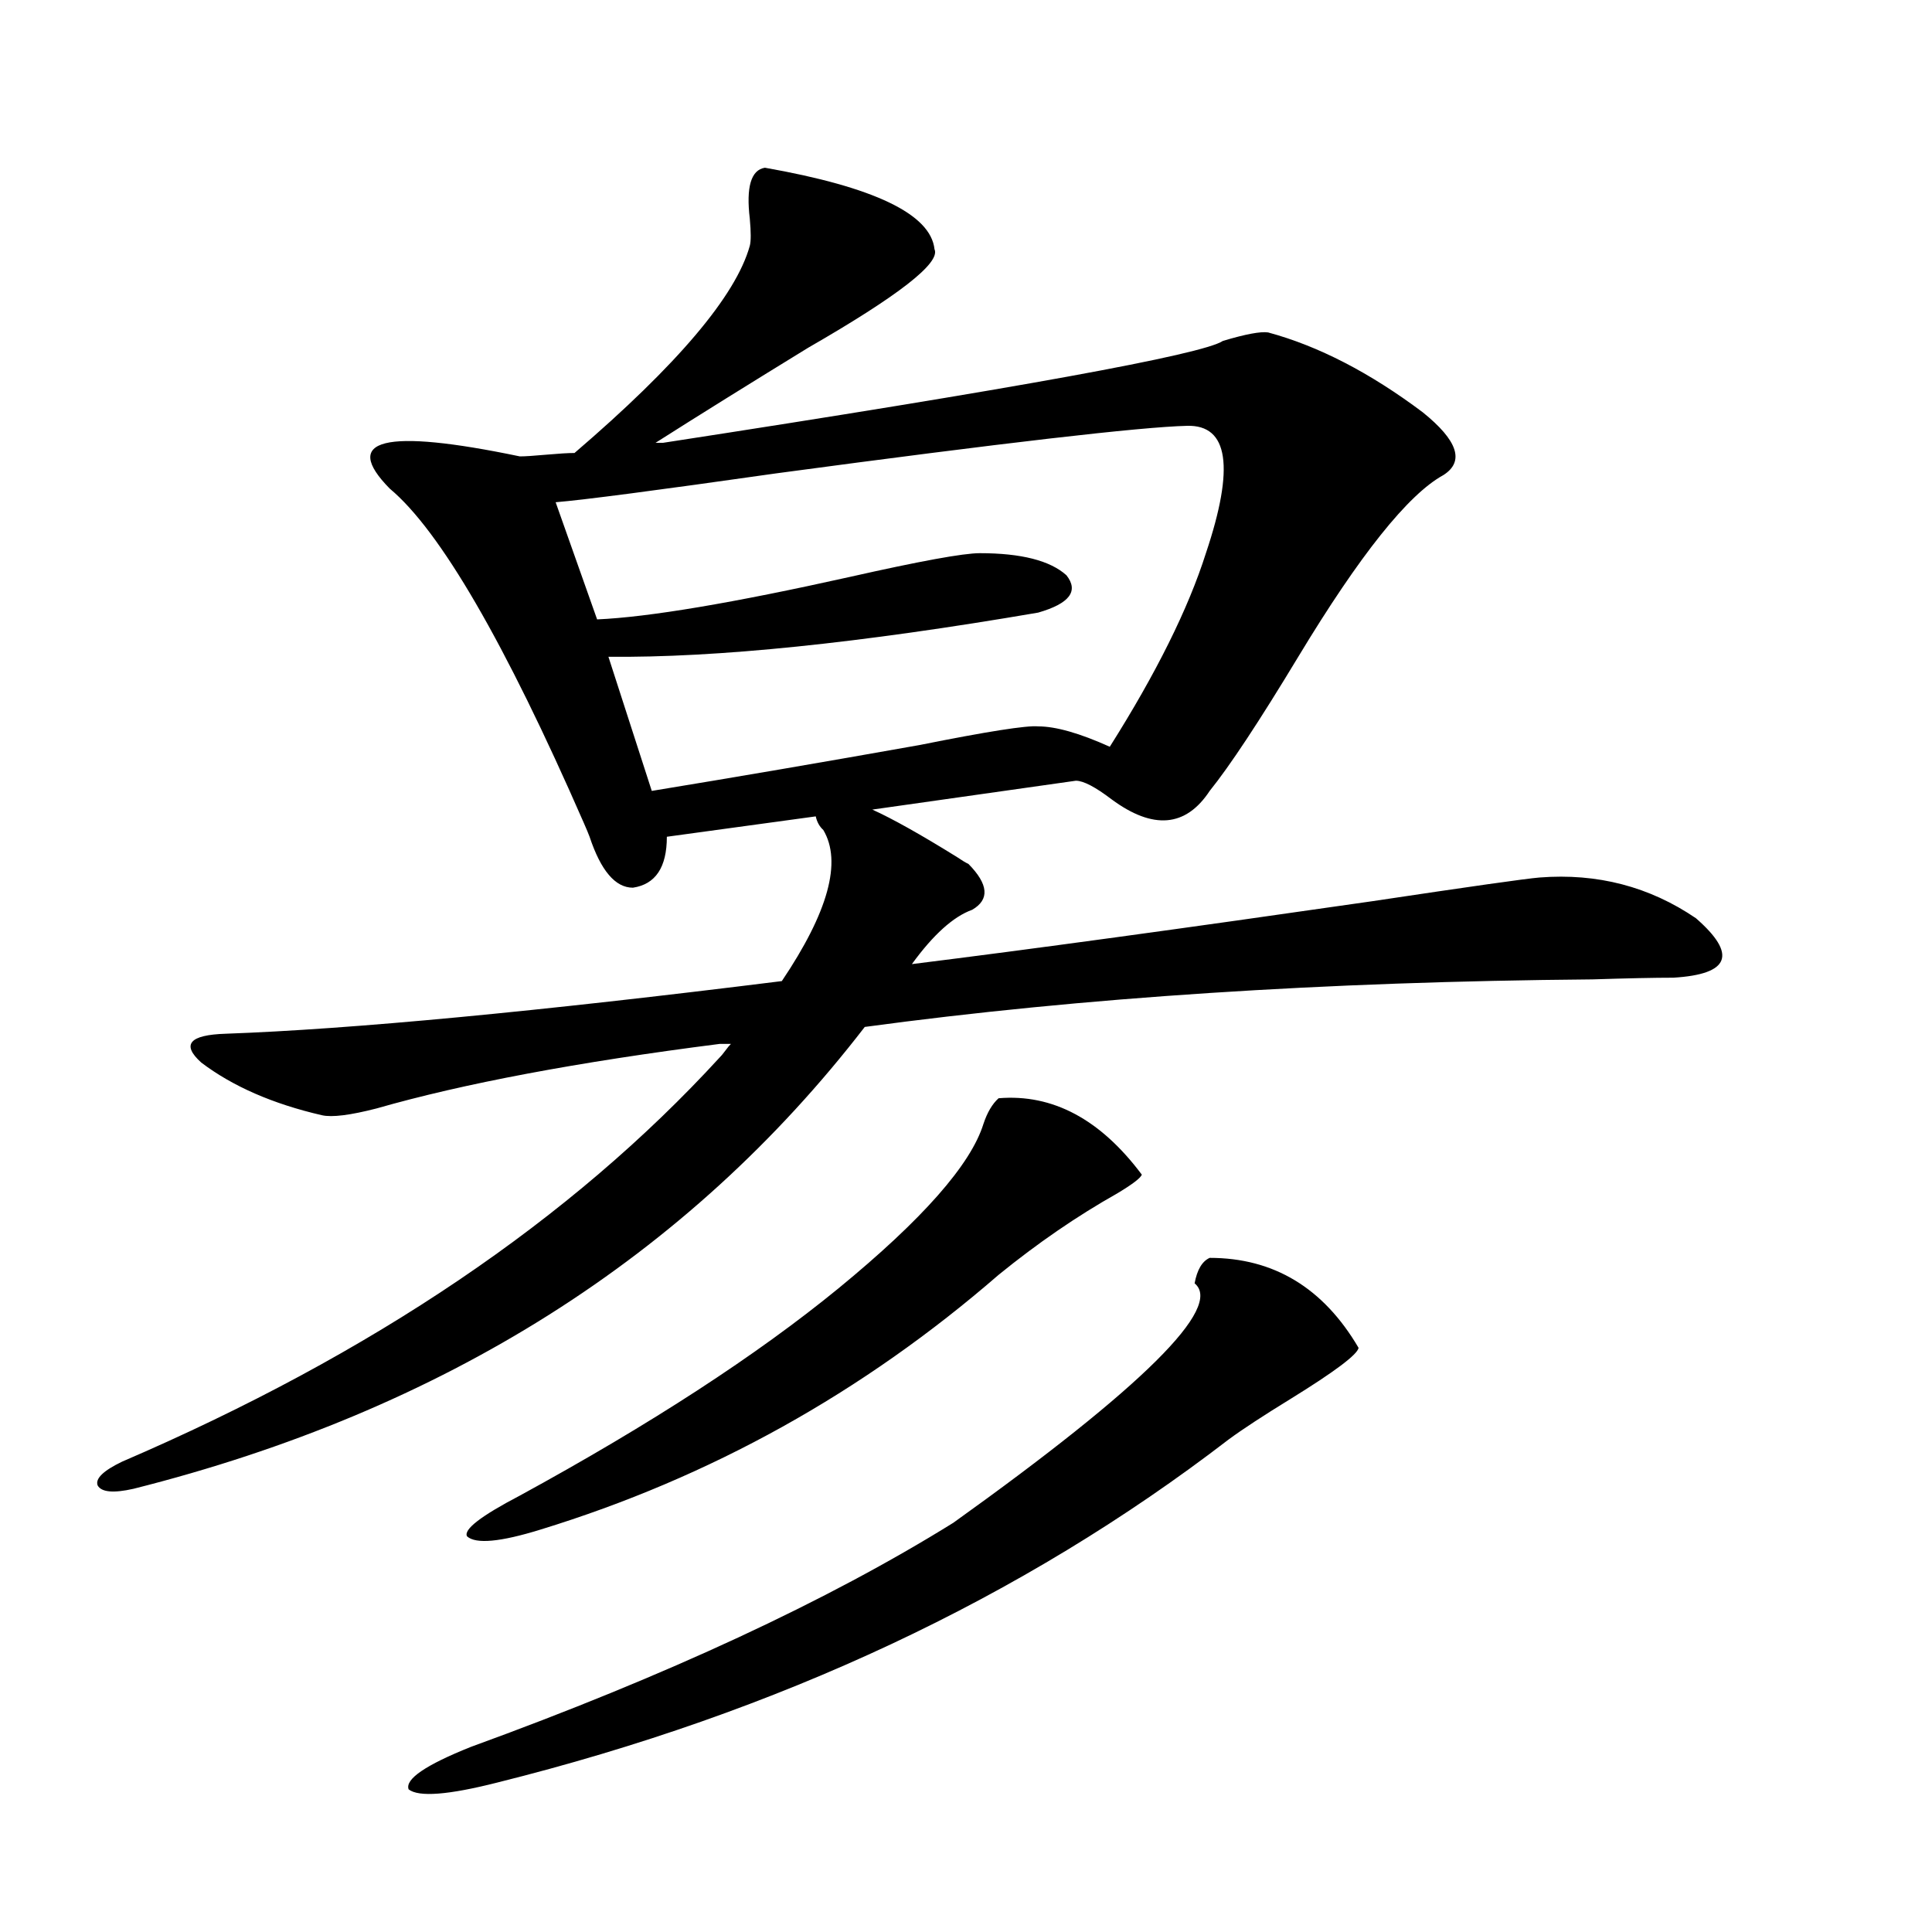
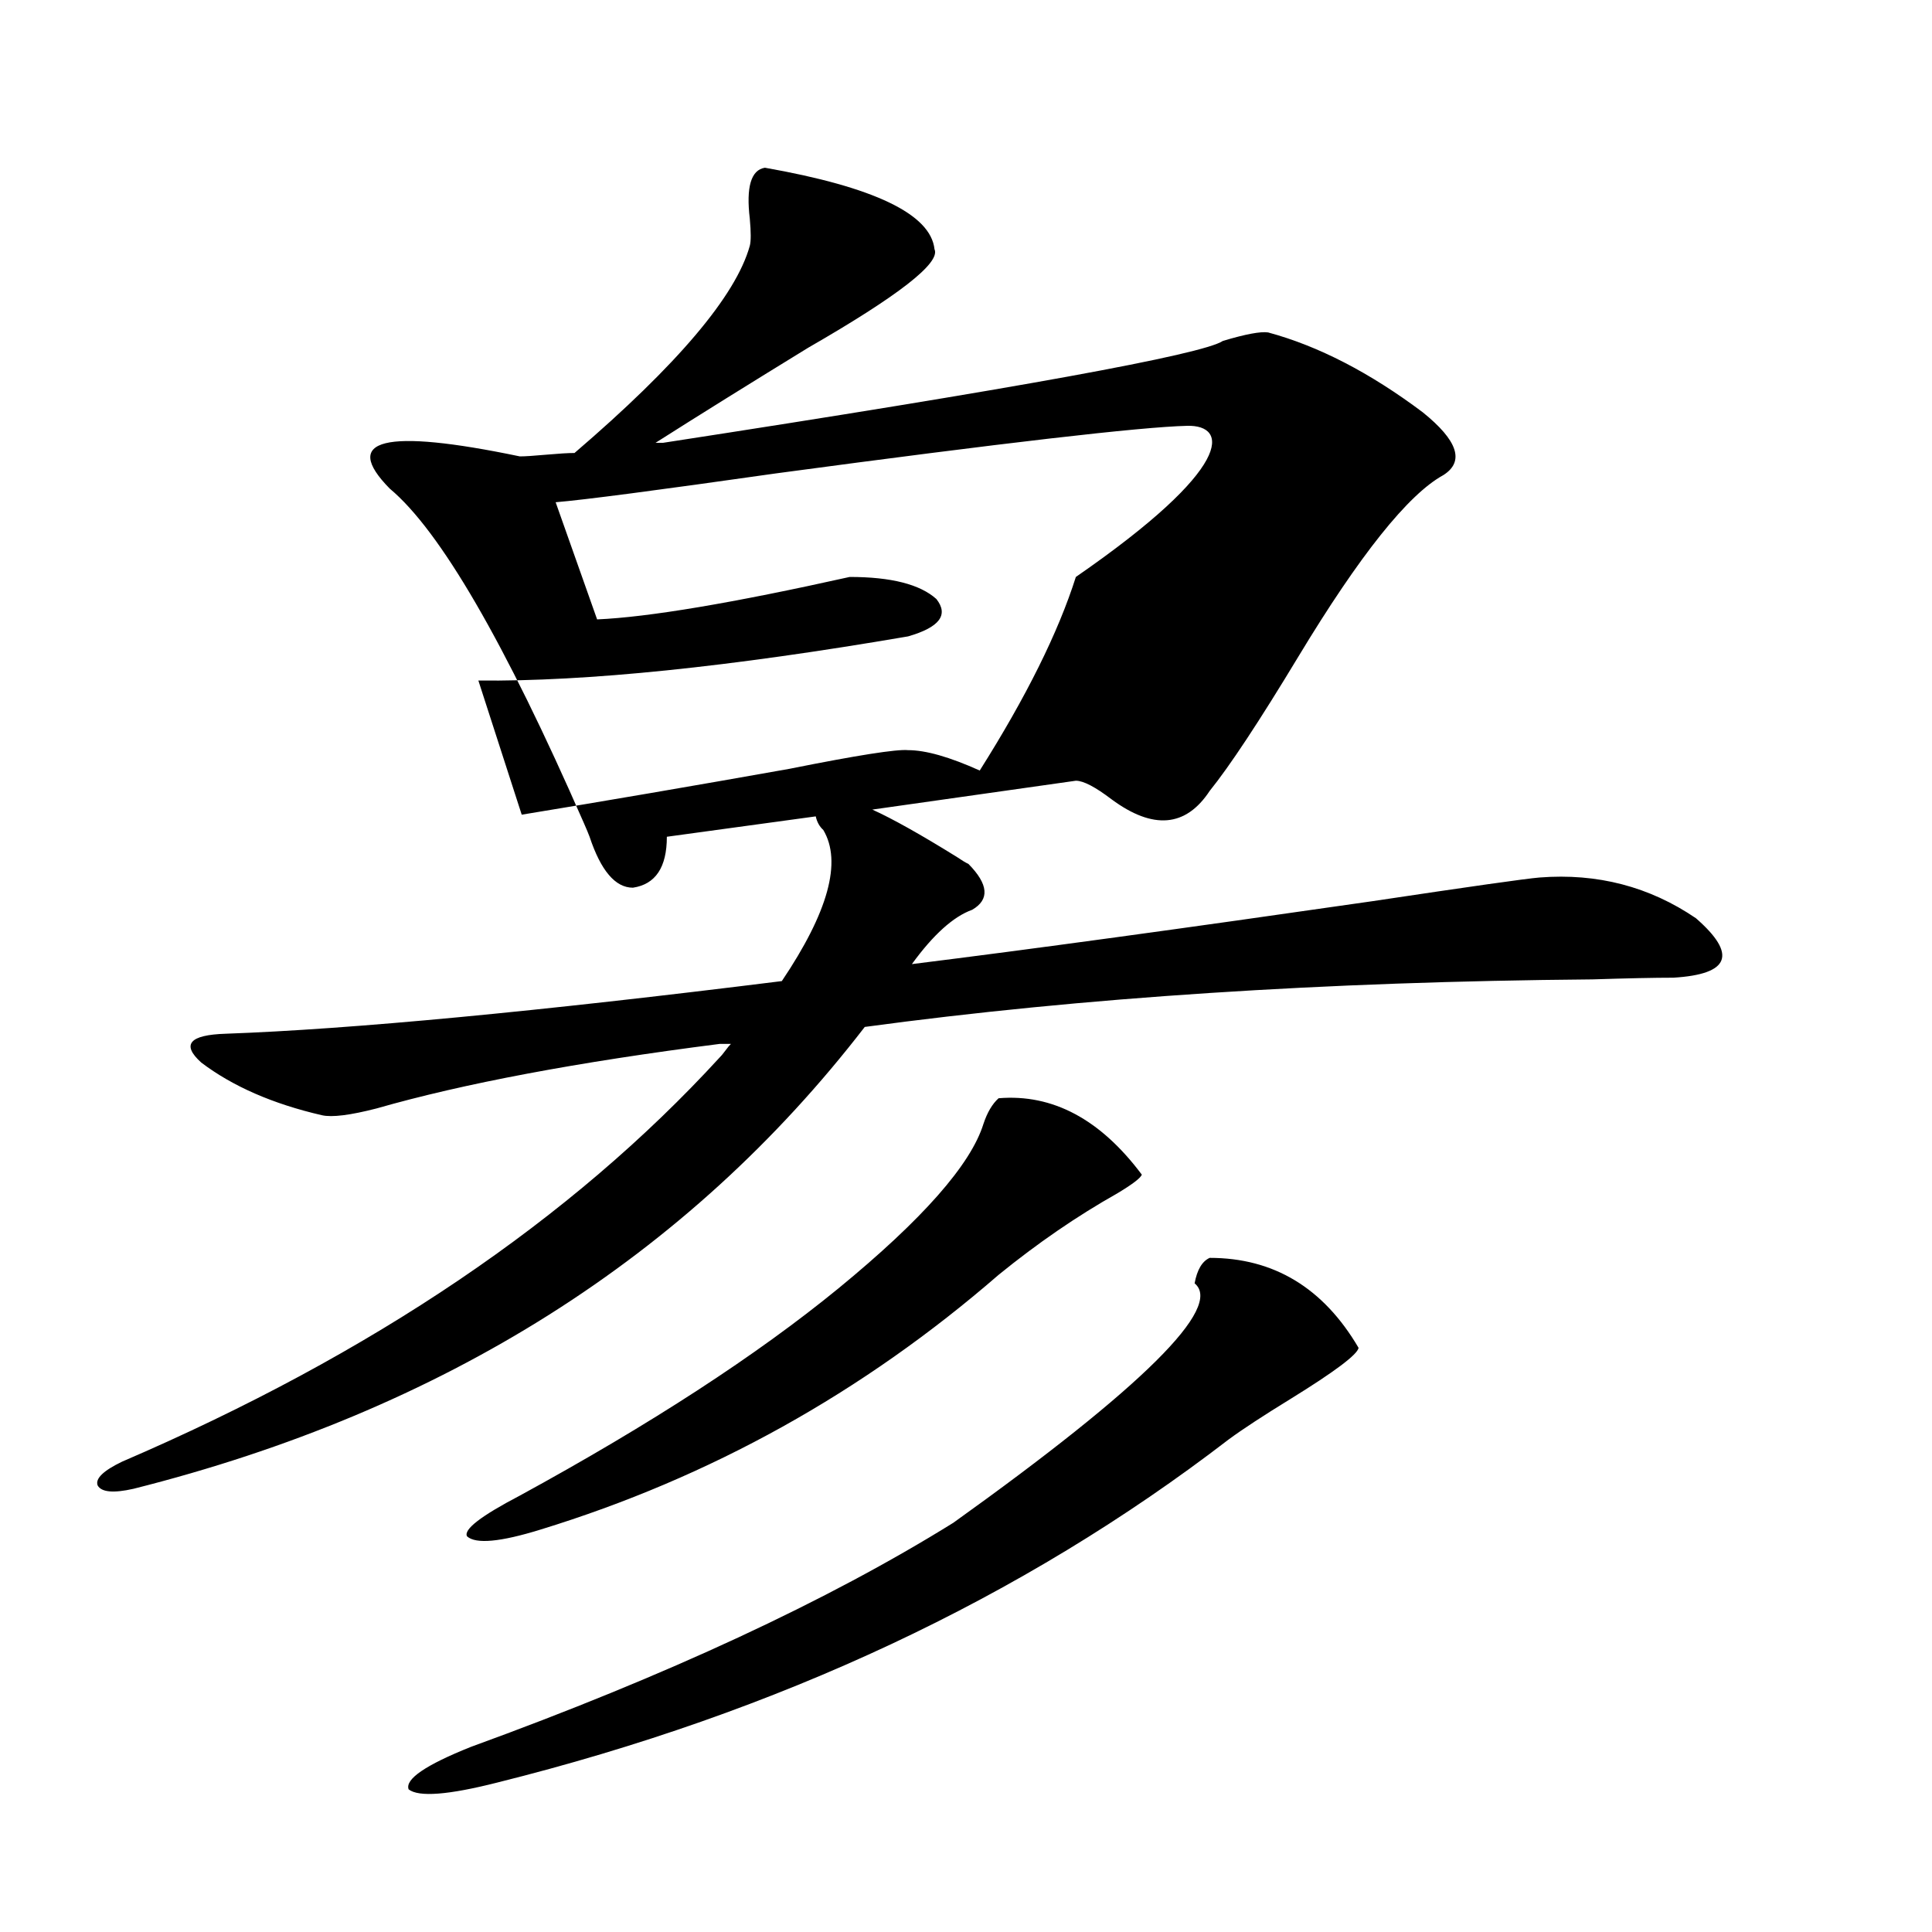
<svg xmlns="http://www.w3.org/2000/svg" version="1.1" id="图层_1" x="0px" y="0px" width="1000px" height="1000px" viewBox="0 0 1000 1000" enable-background="new 0 0 1000 1000" xml:space="preserve">
-   <path d="M796.858,454.196c29.908-2.334,56.904,4.697,80.974,21.094c21.463,18.759,17.561,29.004-11.707,30.762  c-9.756,0-23.749,0.302-41.95,0.879c-138.533,1.181-264.063,9.38-376.576,24.609C355.894,650.494,229.708,730.172,69.071,770.602  c-10.411,2.348-16.585,1.758-18.536-1.758c-1.311-3.516,2.927-7.608,12.683-12.305c129.418-55.659,232.51-125.381,309.261-209.18  c0.641-0.577,1.616-1.758,2.927-3.516c1.296-1.758,2.271-2.925,2.927-3.516h-5.854c-73.504,9.38-132.68,20.517-177.557,33.398  c-13.658,3.516-23.094,4.697-28.292,3.516c-25.365-5.85-46.188-14.941-62.438-27.246c-10.411-9.366-6.188-14.351,12.683-14.941  c65.029-2.334,160.972-11.426,287.798-27.246c24.055-35.733,31.219-61.812,21.463-78.223c-1.951-1.758-3.262-4.092-3.902-7.031  l-77.071,10.547c0,15.82-5.854,24.609-17.561,26.367c-9.115,0-16.585-8.789-22.438-26.367c-0.655-1.758-1.631-4.092-2.927-7.031  c-40.975-93.741-74.479-151.46-100.485-173.145c-25.365-25.777-2.927-31.338,67.315-16.699c2.592,0,7.149-0.288,13.658-0.879  c6.494-0.577,11.372-0.879,14.634-0.879c53.322-45.703,83.565-81.436,90.729-107.227c0.641-2.334,0.641-7.031,0-14.063  c-1.951-16.397,0.641-25.186,7.805-26.367c56.584,9.97,85.852,24.033,87.803,42.188c3.247,7.031-18.536,24.033-65.364,50.977  c-30.578,18.759-56.919,35.156-79.022,49.219h3.902c182.755-28.125,279.338-45.703,289.749-52.734  c11.707-3.516,19.512-4.971,23.414-4.395c26.006,7.031,52.682,20.805,79.998,41.309c18.201,14.653,21.783,25.488,10.731,32.52  c-18.216,9.97-43.261,41.309-75.12,94.043c-20.167,33.398-35.456,56.552-45.853,69.434c-12.362,18.759-29.268,20.215-50.73,4.395  c-8.46-6.441-14.634-9.668-18.536-9.668l-105.363,14.941c10.396,4.697,25.03,12.895,43.901,24.609  c2.592,1.758,4.543,2.939,5.854,3.516c10.396,10.547,11.052,18.457,1.951,23.73c-9.756,3.516-20.167,12.895-31.219,28.125  c61.127-7.608,140.484-18.457,238.043-32.52C760.762,458.892,789.694,454.786,796.858,454.196z M626.131,651.071  c33.17,0,58.855,15.532,77.071,46.582c-0.655,3.516-12.362,12.305-35.121,26.367c-14.313,8.789-25.045,15.82-32.194,21.094  c-106.674,82.041-232.845,141.202-378.527,177.539c-25.365,6.441-40.654,7.608-45.853,3.516c-1.951-5.273,8.78-12.606,32.194-21.972  c101.461-36.914,184.706-75.586,249.75-116.016c98.199-70.313,139.829-111.621,124.875-123.926  C619.622,657.223,622.229,652.828,626.131,651.071z M516.865,568.453c27.957-2.334,52.682,10.849,74.145,39.551  c-0.655,1.758-4.878,4.985-12.683,9.668c-20.822,11.728-41.31,25.791-61.462,42.188c-70.242,60.947-149.265,104.892-237.067,131.836  c-20.822,6.455-33.505,7.622-38.048,3.516c-1.951-3.516,7.149-10.547,27.316-21.094c67.636-36.914,122.589-72.647,164.874-107.227  c43.566-35.733,68.611-64.16,75.12-85.254C511.012,575.787,513.604,571.392,516.865,568.453z M614.424,220.406  c-24.069,0.591-94.967,8.789-212.678,24.609c-61.797,8.789-99.845,13.774-114.144,14.941l21.463,60.645  c26.661-1.167,70.242-8.487,130.729-21.973c36.417-8.198,58.855-12.305,67.315-12.305c21.463,0,36.417,3.818,44.877,11.426  c6.494,8.212,1.616,14.653-14.634,19.336c-92.36,15.82-166.505,23.442-222.434,22.852l22.438,69.434  c42.926-7.031,89.099-14.941,138.533-23.73c35.121-7.031,55.608-10.245,61.462-9.668c9.101,0,21.463,3.516,37.072,10.547  c24.055-38.081,40.64-71.48,49.755-100.195C639.134,241.802,635.887,219.83,614.424,220.406z" />
+   <path d="M796.858,454.196c29.908-2.334,56.904,4.697,80.974,21.094c21.463,18.759,17.561,29.004-11.707,30.762  c-9.756,0-23.749,0.302-41.95,0.879c-138.533,1.181-264.063,9.38-376.576,24.609C355.894,650.494,229.708,730.172,69.071,770.602  c-10.411,2.348-16.585,1.758-18.536-1.758c-1.311-3.516,2.927-7.608,12.683-12.305c129.418-55.659,232.51-125.381,309.261-209.18  c0.641-0.577,1.616-1.758,2.927-3.516c1.296-1.758,2.271-2.925,2.927-3.516h-5.854c-73.504,9.38-132.68,20.517-177.557,33.398  c-13.658,3.516-23.094,4.697-28.292,3.516c-25.365-5.85-46.188-14.941-62.438-27.246c-10.411-9.366-6.188-14.351,12.683-14.941  c65.029-2.334,160.972-11.426,287.798-27.246c24.055-35.733,31.219-61.812,21.463-78.223c-1.951-1.758-3.262-4.092-3.902-7.031  l-77.071,10.547c0,15.82-5.854,24.609-17.561,26.367c-9.115,0-16.585-8.789-22.438-26.367c-0.655-1.758-1.631-4.092-2.927-7.031  c-40.975-93.741-74.479-151.46-100.485-173.145c-25.365-25.777-2.927-31.338,67.315-16.699c2.592,0,7.149-0.288,13.658-0.879  c6.494-0.577,11.372-0.879,14.634-0.879c53.322-45.703,83.565-81.436,90.729-107.227c0.641-2.334,0.641-7.031,0-14.063  c-1.951-16.397,0.641-25.186,7.805-26.367c56.584,9.97,85.852,24.033,87.803,42.188c3.247,7.031-18.536,24.033-65.364,50.977  c-30.578,18.759-56.919,35.156-79.022,49.219h3.902c182.755-28.125,279.338-45.703,289.749-52.734  c11.707-3.516,19.512-4.971,23.414-4.395c26.006,7.031,52.682,20.805,79.998,41.309c18.201,14.653,21.783,25.488,10.731,32.52  c-18.216,9.97-43.261,41.309-75.12,94.043c-20.167,33.398-35.456,56.552-45.853,69.434c-12.362,18.759-29.268,20.215-50.73,4.395  c-8.46-6.441-14.634-9.668-18.536-9.668l-105.363,14.941c10.396,4.697,25.03,12.895,43.901,24.609  c2.592,1.758,4.543,2.939,5.854,3.516c10.396,10.547,11.052,18.457,1.951,23.73c-9.756,3.516-20.167,12.895-31.219,28.125  c61.127-7.608,140.484-18.457,238.043-32.52C760.762,458.892,789.694,454.786,796.858,454.196z M626.131,651.071  c33.17,0,58.855,15.532,77.071,46.582c-0.655,3.516-12.362,12.305-35.121,26.367c-14.313,8.789-25.045,15.82-32.194,21.094  c-106.674,82.041-232.845,141.202-378.527,177.539c-25.365,6.441-40.654,7.608-45.853,3.516c-1.951-5.273,8.78-12.606,32.194-21.972  c101.461-36.914,184.706-75.586,249.75-116.016c98.199-70.313,139.829-111.621,124.875-123.926  C619.622,657.223,622.229,652.828,626.131,651.071z M516.865,568.453c27.957-2.334,52.682,10.849,74.145,39.551  c-0.655,1.758-4.878,4.985-12.683,9.668c-20.822,11.728-41.31,25.791-61.462,42.188c-70.242,60.947-149.265,104.892-237.067,131.836  c-20.822,6.455-33.505,7.622-38.048,3.516c-1.951-3.516,7.149-10.547,27.316-21.094c67.636-36.914,122.589-72.647,164.874-107.227  c43.566-35.733,68.611-64.16,75.12-85.254C511.012,575.787,513.604,571.392,516.865,568.453z M614.424,220.406  c-24.069,0.591-94.967,8.789-212.678,24.609c-61.797,8.789-99.845,13.774-114.144,14.941l21.463,60.645  c26.661-1.167,70.242-8.487,130.729-21.973c21.463,0,36.417,3.818,44.877,11.426  c6.494,8.212,1.616,14.653-14.634,19.336c-92.36,15.82-166.505,23.442-222.434,22.852l22.438,69.434  c42.926-7.031,89.099-14.941,138.533-23.73c35.121-7.031,55.608-10.245,61.462-9.668c9.101,0,21.463,3.516,37.072,10.547  c24.055-38.081,40.64-71.48,49.755-100.195C639.134,241.802,635.887,219.83,614.424,220.406z" />
</svg>